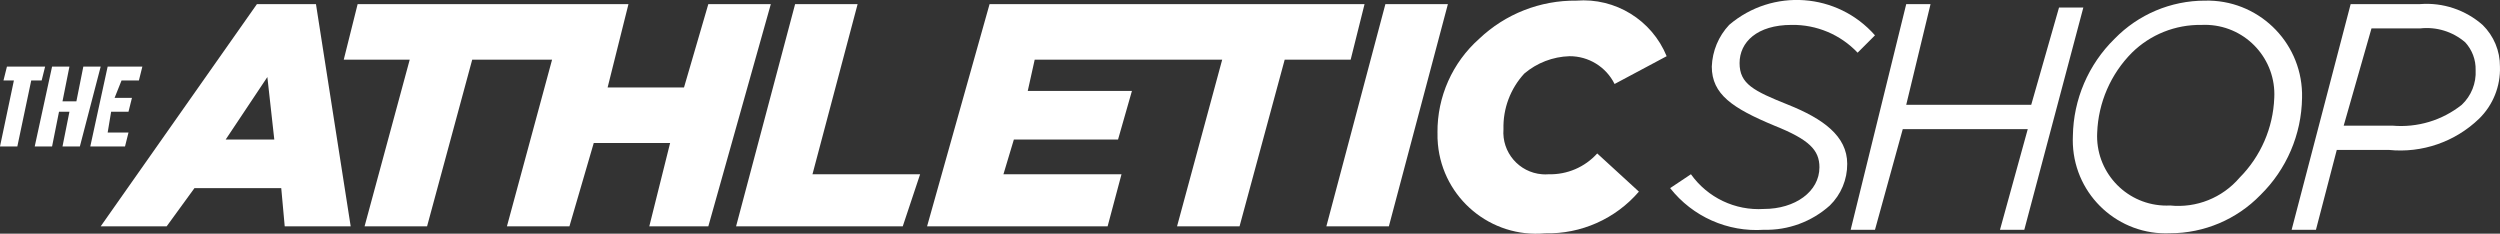
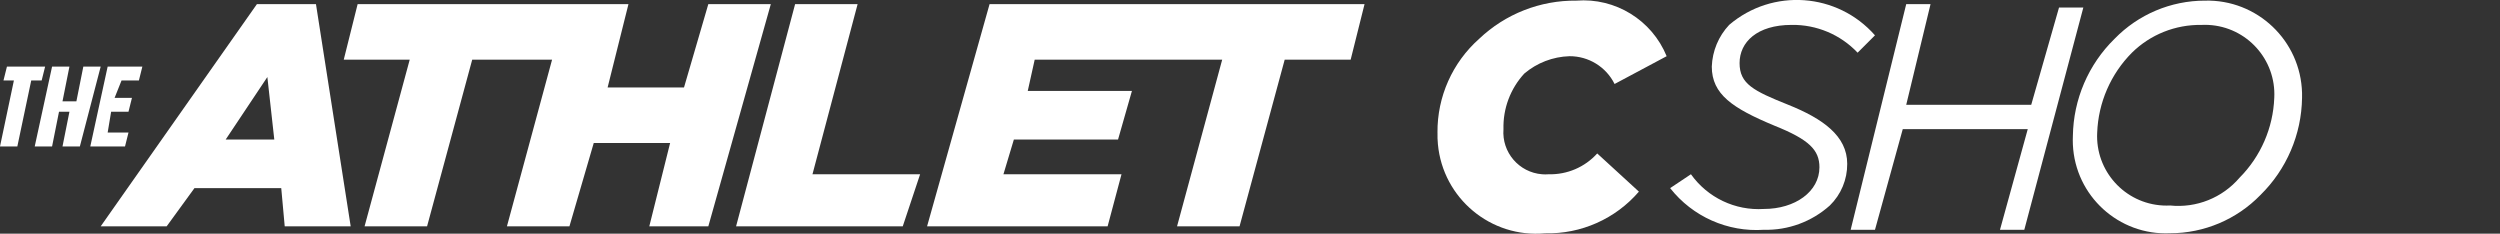
<svg xmlns="http://www.w3.org/2000/svg" id="a" width="1024" height="95.72" viewBox="0 0 1024 95.72">
  <rect x="0" y="0" width="1024" height="95.72" fill="#333333" stroke="none" />
  <path d="M5.69,32.97H1.42l1.42-5.69h15.64l-1.42,5.69h-4.27l-5.69,27.02H0l5.69-27.02Z" fill="#fff" />
  <path d="M21.33,27.28h7.11l-2.84,14.22h5.69l2.84-14.22h7.11l-8.53,32.71h-7.11l2.84-14.22h-4.27l-2.84,14.22h-7.11s7.11-32.71,7.11-32.71Z" fill="#fff" />
  <path d="M44.09,27.28h14.22l-1.42,5.69h-7.11l-2.84,7.11h7.11l-1.42,5.69h-7.11l-1.42,8.53h8.53l-1.42,5.69h-14.22l7.11-32.71h-.01Z" fill="#fff" />
  <path d="M105.24,1.68h24.18l14.22,91.02h-27.02l-1.42-15.64h-35.55l-11.38,15.64h-27.02L105.24,1.68ZM112.35,57.15l-2.84-25.6-17.07,25.6s19.91,0,19.91,0Z" fill="#fff" />
  <polygon points="290.13 1.68 280.17 35.82 248.88 35.82 257.42 1.68 146.49 1.68 140.8 24.44 167.82 24.44 149.33 92.7 174.93 92.7 193.42 24.44 226.13 24.44 207.64 92.7 233.24 92.7 243.2 58.57 274.48 58.57 265.95 92.7 290.13 92.7 315.73 1.68 290.13 1.68" fill="#fff" />
  <path d="M325.68,1.68h25.6l-18.49,69.69h44.09l-7.11,21.33h-68.27L325.68,1.68Z" fill="#fff" />
  <polygon points="405.33 1.68 379.73 92.7 453.68 92.7 459.37 71.37 411.01 71.37 415.28 57.15 457.95 57.15 463.64 37.24 420.97 37.24 423.81 24.44 500.61 24.44 482.12 92.7 507.72 92.7 526.21 24.44 553.23 24.44 558.92 1.68 405.33 1.68" fill="#fff" />
-   <path d="M567.46,1.68h25.6l-24.18,91.02h-25.6L567.46,1.68Z" fill="#fff" />
  <path d="M588.79,54.3c-.12-14.66,6.1-28.66,17.07-38.4,10.73-10.2,25.02-15.81,39.82-15.64,15.96-1.26,30.91,7.94,36.98,22.76l-21.33,11.38c-3.48-7.02-10.66-11.43-18.49-11.38-6.79.21-13.31,2.72-18.49,7.11-5.7,6.18-8.76,14.35-8.53,22.76-.74,9.48,6.35,17.75,15.83,18.49.89.07,1.78.07,2.66,0,7.57.2,14.84-2.91,19.91-8.53l17.07,15.64c-9.59,11.16-23.69,17.42-38.4,17.07-22.21,2.05-41.88-14.3-43.93-36.51-.15-1.57-.2-3.15-.16-4.73v-.02Z" fill="#fff" />
  <path d="M684.08,77.06l8.53-5.69c6.82,9.59,18.12,14.97,29.87,14.22,12.8,0,22.76-7.11,22.76-17.07,0-7.11-4.27-11.38-18.49-17.07-17.07-7.11-25.6-12.8-25.6-24.18.23-6.36,2.75-12.43,7.11-17.07,17.73-15.14,44.33-13.24,59.73,4.27l-7.11,7.11c-7.01-7.41-16.82-11.54-27.02-11.38-14.22,0-21.33,7.11-21.33,15.64s5.69,11.38,19.91,17.07,24.18,12.8,24.18,24.18c.05,6.42-2.52,12.58-7.11,17.07-7.41,6.65-17.07,10.21-27.02,9.96-14.83,1.01-29.21-5.38-38.4-17.07h0Z" fill="#fff" />
  <path d="M780.79,1.68h9.96l-9.96,41.24h51.2l11.38-39.82h9.96l-24.18,91.02h-9.96l11.38-41.24h-51.2l-11.38,41.24h-9.96L780.79,1.68Z" fill="#fff" />
  <path d="M942.92,40.08c-.21,15.01-6.35,29.32-17.07,39.82-9.71,9.99-23.05,15.63-36.98,15.64-21.03.96-38.86-15.3-39.82-36.33-.05-1.16-.05-2.33,0-3.49.21-15.01,6.35-29.32,17.07-39.82,9.71-9.99,23.05-15.63,36.98-15.64,21.44-.56,39.26,16.37,39.82,37.8.02.67.02,1.35,0,2.02ZM917.32,72.79c8.68-8.73,13.75-20.41,14.22-32.71.81-15.69-11.26-29.06-26.95-29.87-.97-.05-1.95-.05-2.92,0-10.62-.17-20.87,3.93-28.44,11.38-8.68,8.73-13.75,20.41-14.22,32.71-.81,15.69,11.26,29.06,26.95,29.87.97.05,1.95.05,2.92,0,10.77,1.11,21.4-3.15,28.44-11.38Z" fill="#fff" />
-   <path d="M962.83,1.68h28.44c9.33-.73,18.57,2.35,25.6,8.53,4.59,4.49,7.16,10.65,7.11,17.07.28,7.99-2.82,15.74-8.53,21.33-9.84,9.5-23.37,14.18-36.98,12.8h-21.33l-8.53,32.71h-9.96L962.83,1.68ZM991.27,11.64h-19.91l-11.38,39.82h19.91c10.23.91,20.41-2.14,28.44-8.53,3.9-3.67,5.98-8.88,5.69-14.22.11-4.2-1.42-8.28-4.27-11.38-5.1-4.39-11.8-6.45-18.49-5.69h.01Z" fill="#fff" />
</svg>